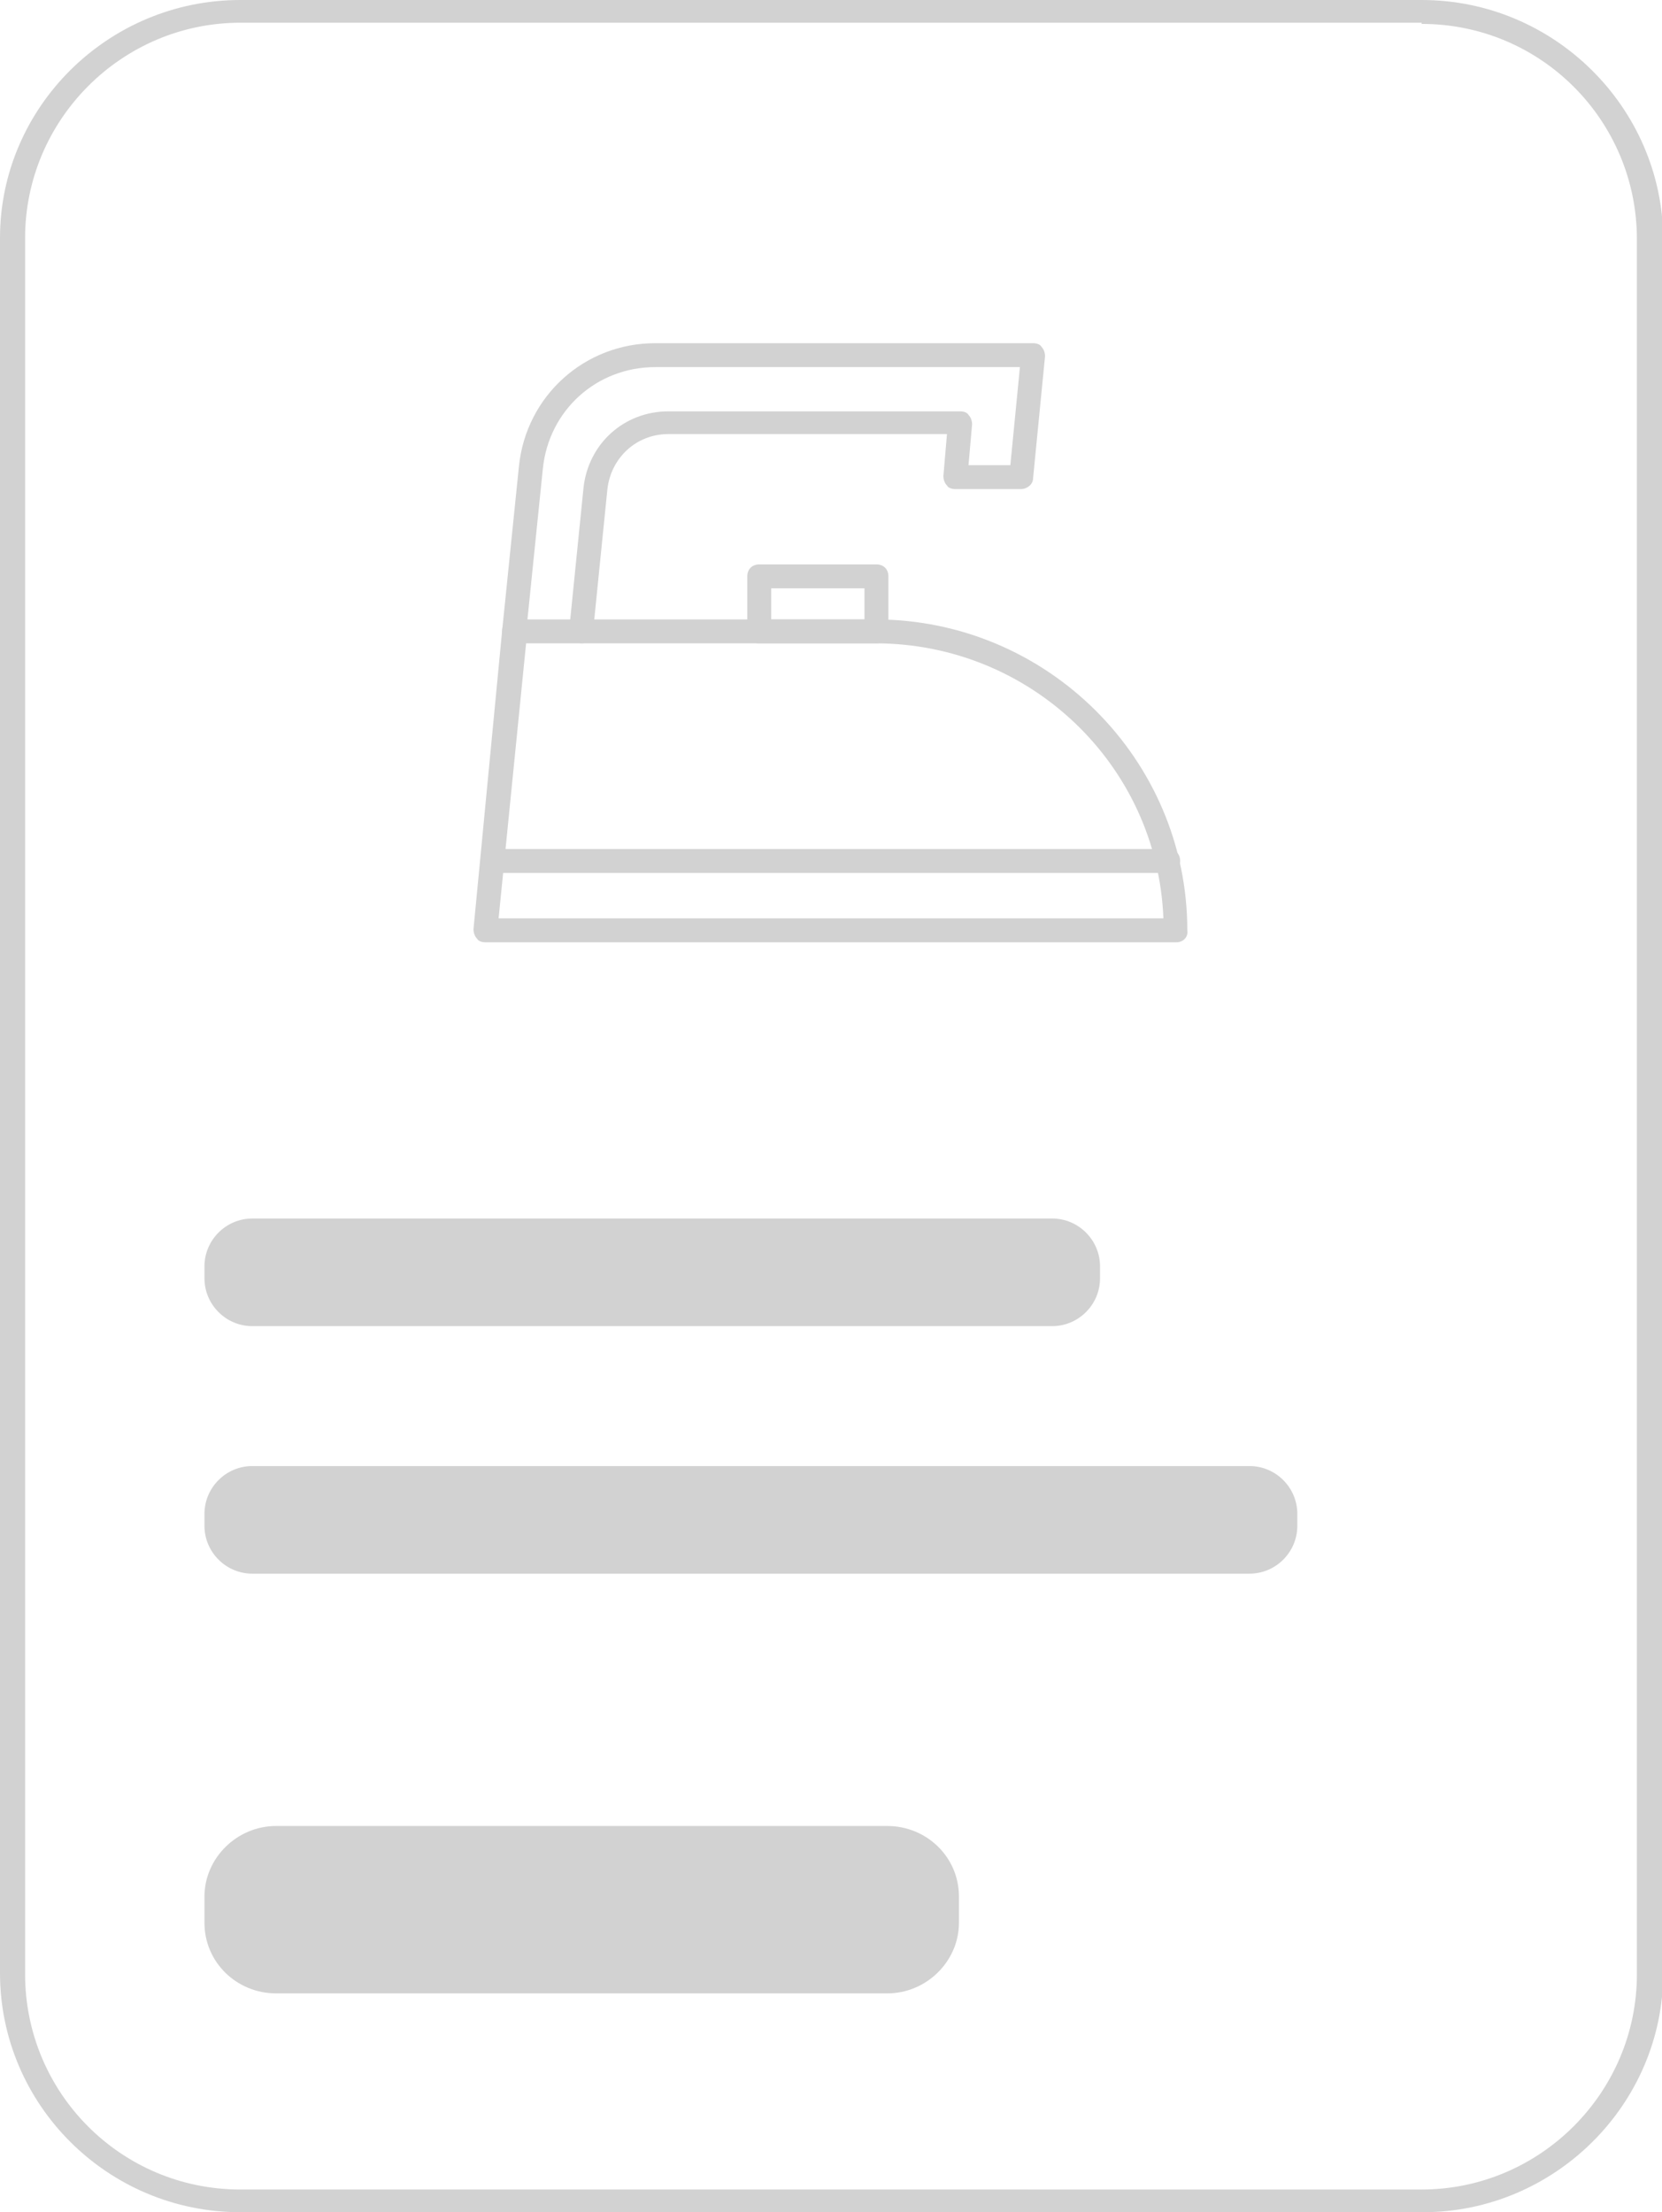
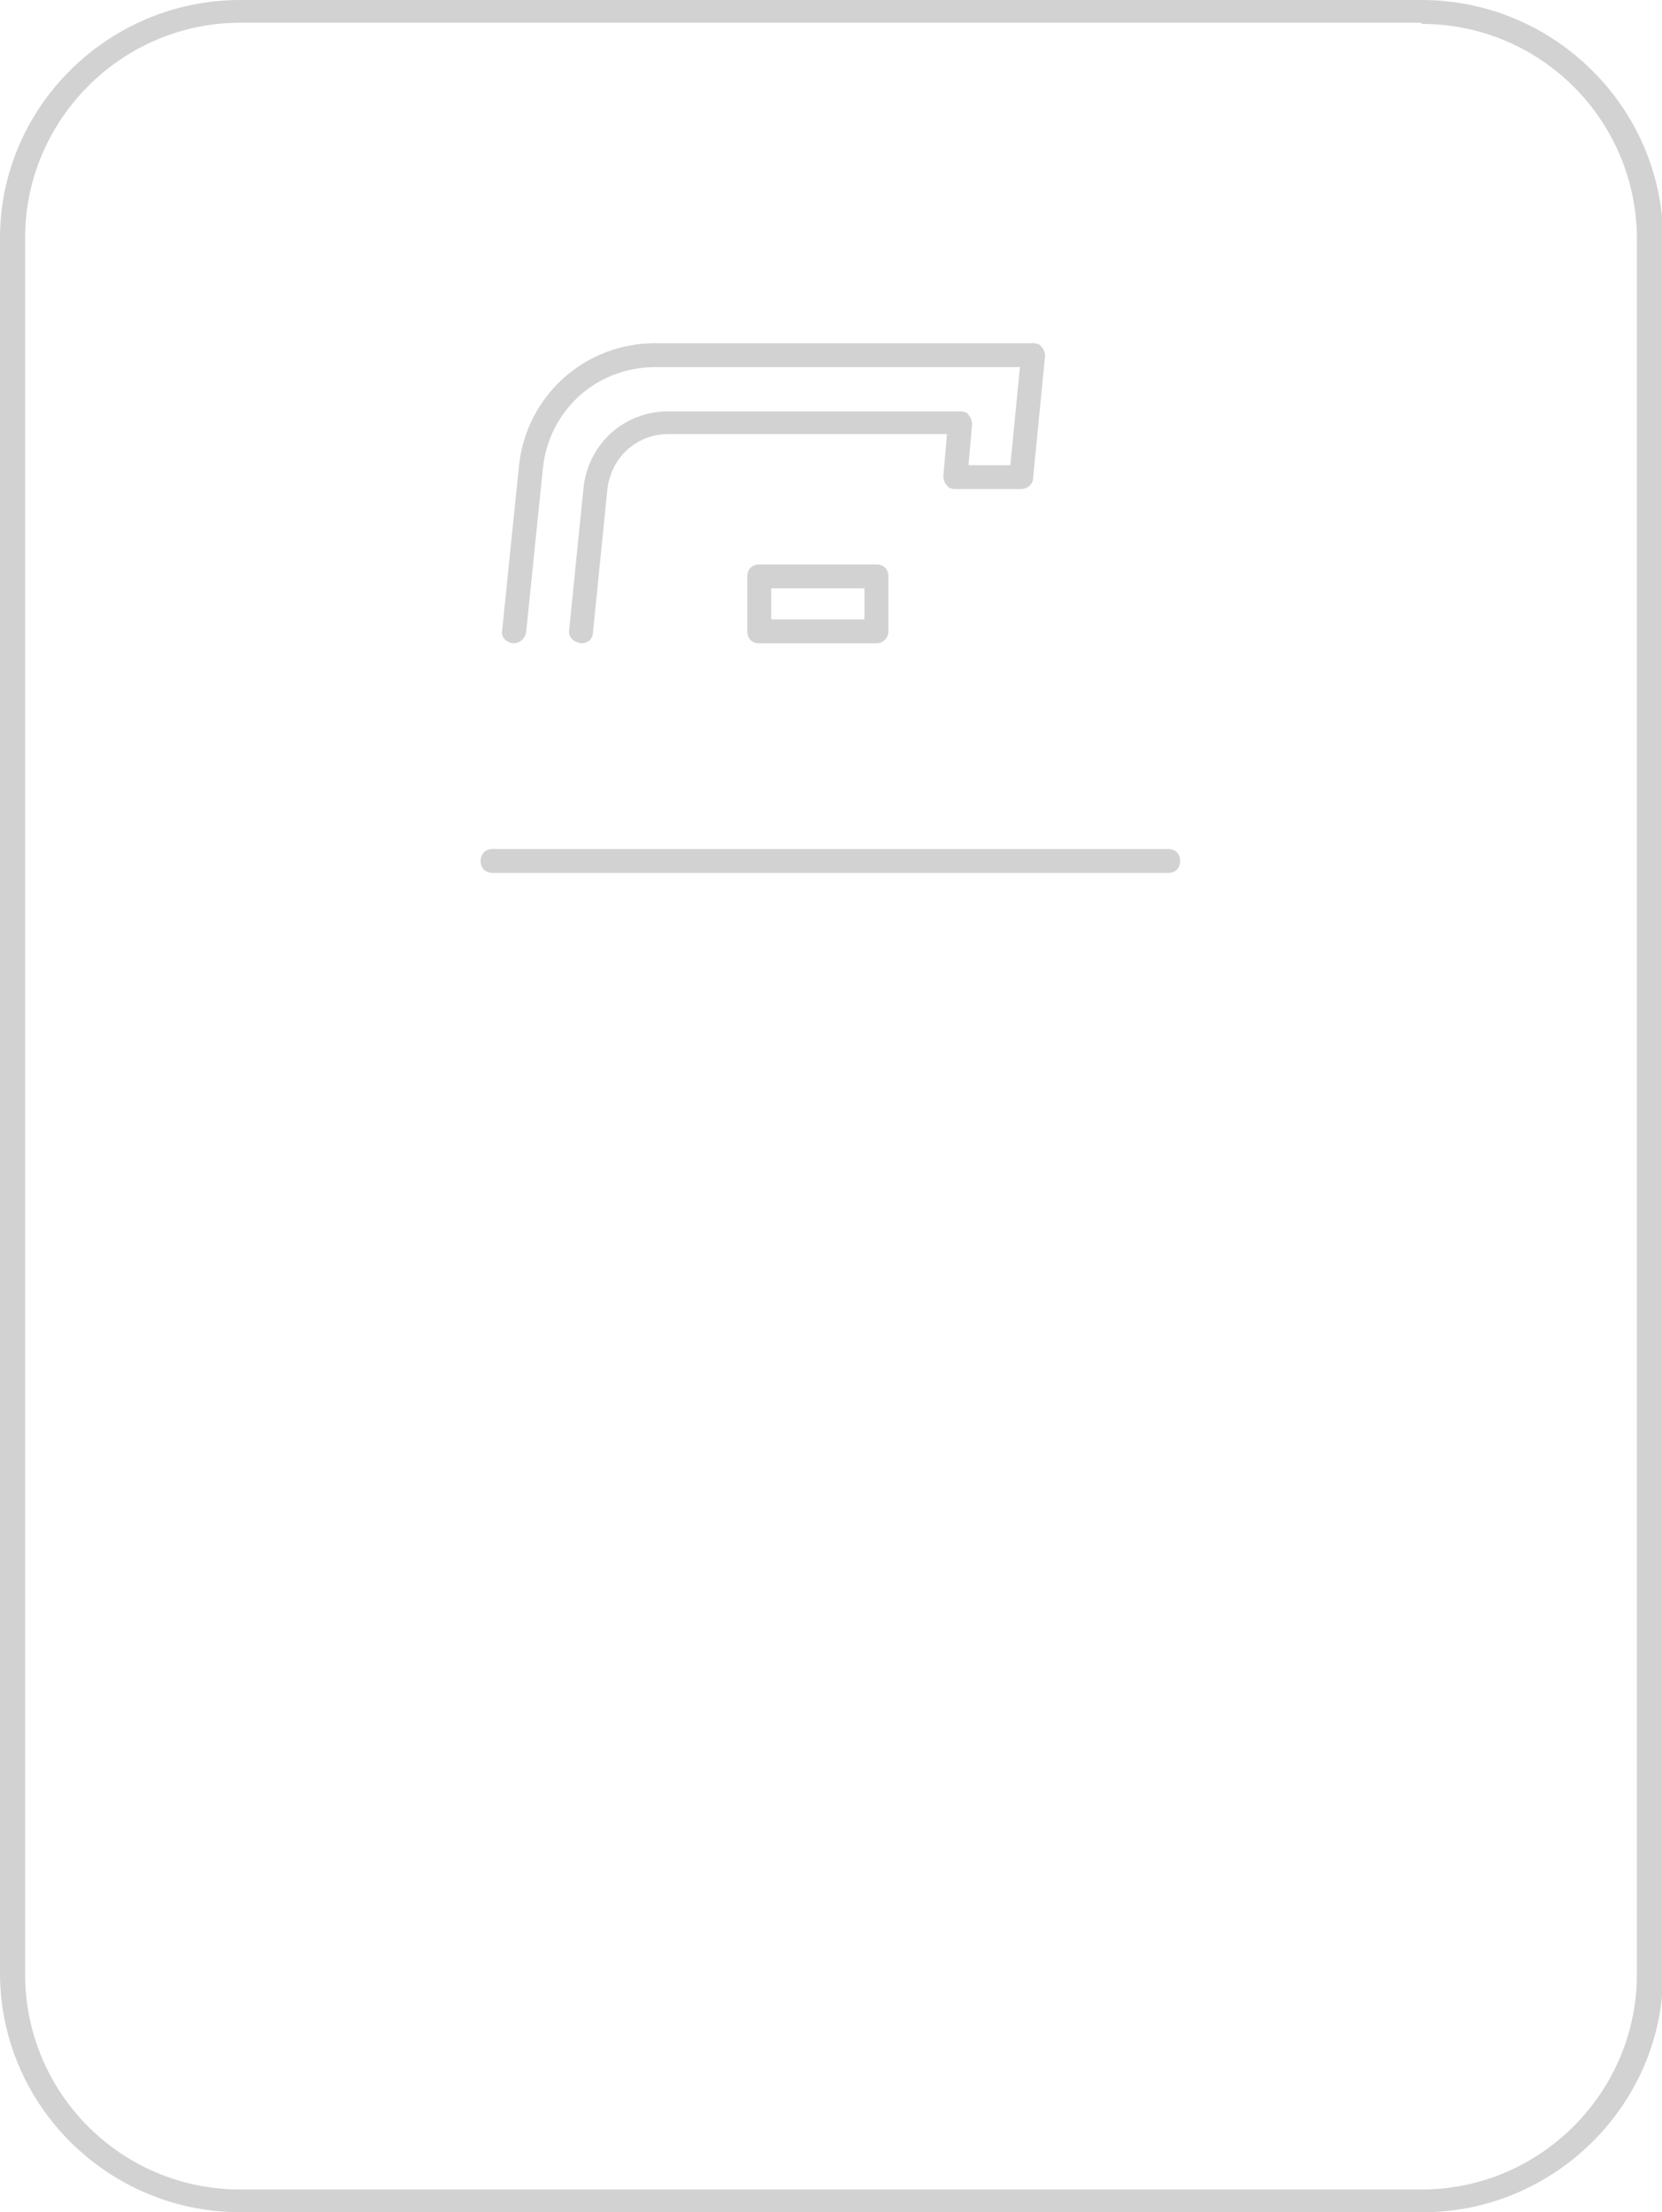
<svg xmlns="http://www.w3.org/2000/svg" viewBox="0 0 139 185">
  <style>.a{fill:#D2D2D2;}</style>
  <path d="M118.9 2c10 0 18 8.1 18 18v145.1c0 9.9-8.1 18-18 18H20.1c-10 0-18-8.1-18-18V19.9c0-9.9 8.1-18 18-18H118.9M118.9 0H20.1C9 0 0 9 0 19.9v145.1c0 11 9 20 20.1 20h98.9c11 0 20.1-9 20.1-20V19.9C139 9 130 0 118.9 0L118.9 0z" class="a" />
-   <path d="M92 106.9c0 2.2-1.8 4-4 4H21.1c-2.2 0-4-1.8-4-4v-1c0-2.2 1.8-4 4-4H88c2.2 0 4 1.8 4 4V106.9z" class="a" />
-   <path d="M108.5 127.6c0 2.2-1.8 4-4 4H21.1c-2.2 0-4-1.8-4-4v-1c0-2.2 1.8-4 4-4h83.4c2.2 0 4 1.8 4 4V127.6z" class="a" />
-   <path d="M80.2 160.8c0 3.2-2.7 5.9-6 5.9H23.1c-3.3 0-6-2.6-6-5.9v-2.2c0-3.2 2.7-5.9 6-5.9h51.1c3.3 0 6 2.6 6 5.9V160.8z" class="a" />
-   <path d="M98.4 78.8H40.6c-0.3 0-0.6-0.1-0.7-0.3 -0.2-0.2-0.3-0.5-0.3-0.8l2.4-25c0-0.5 0.5-0.9 1-0.9h30.2c14.4 0 26.1 11.7 26.1 26C99.4 78.4 98.9 78.8 98.4 78.8zM41.7 76.8h55.6c-0.5-12.8-11.1-23-24.1-23H44L41.7 76.8z" class="a" />
  <path d="M97.7 73H41.2c-0.6 0-1-0.4-1-1 0-0.6 0.4-1 1-1h56.5c0.6 0 1 0.4 1 1C98.7 72.6 98.3 73 97.7 73z" class="a" />
  <path d="M48.6 53.8C48.6 53.8 48.6 53.8 48.6 53.8c-0.6-0.1-1.1-0.5-1-1.1l1.2-11.9c0.4-3.7 3.4-6.4 7.1-6.4h24.4c0.3 0 0.6 0.1 0.7 0.3 0.2 0.2 0.3 0.5 0.3 0.8L81 38.9h3.5l0.8-8.2H54.8c-4.9 0-8.9 3.6-9.4 8.5L44 52.9c-0.1 0.5-0.5 0.9-1.1 0.9 -0.6-0.1-1-0.5-0.9-1.1L43.4 39c0.6-5.9 5.5-10.3 11.4-10.3h31.6c0.3 0 0.6 0.1 0.7 0.3 0.2 0.2 0.3 0.5 0.3 0.8l-1 10.2c0 0.5-0.5 0.9-1 0.9h-5.5c-0.3 0-0.6-0.1-0.7-0.3 -0.2-0.2-0.3-0.5-0.3-0.8l0.3-3.5H55.9c-2.7 0-4.8 2-5.1 4.6l-1.2 11.9C49.6 53.5 49.1 53.8 48.6 53.8z" class="a" />
  <path d="M73.3 53.8h-9.8c-0.6 0-1-0.4-1-1v-4.6c0-0.6 0.4-1 1-1h9.8c0.6 0 1 0.4 1 1v4.6C74.3 53.4 73.8 53.8 73.3 53.8zM64.5 51.8h7.8v-2.6h-7.8V51.8z" class="a" />
</svg>